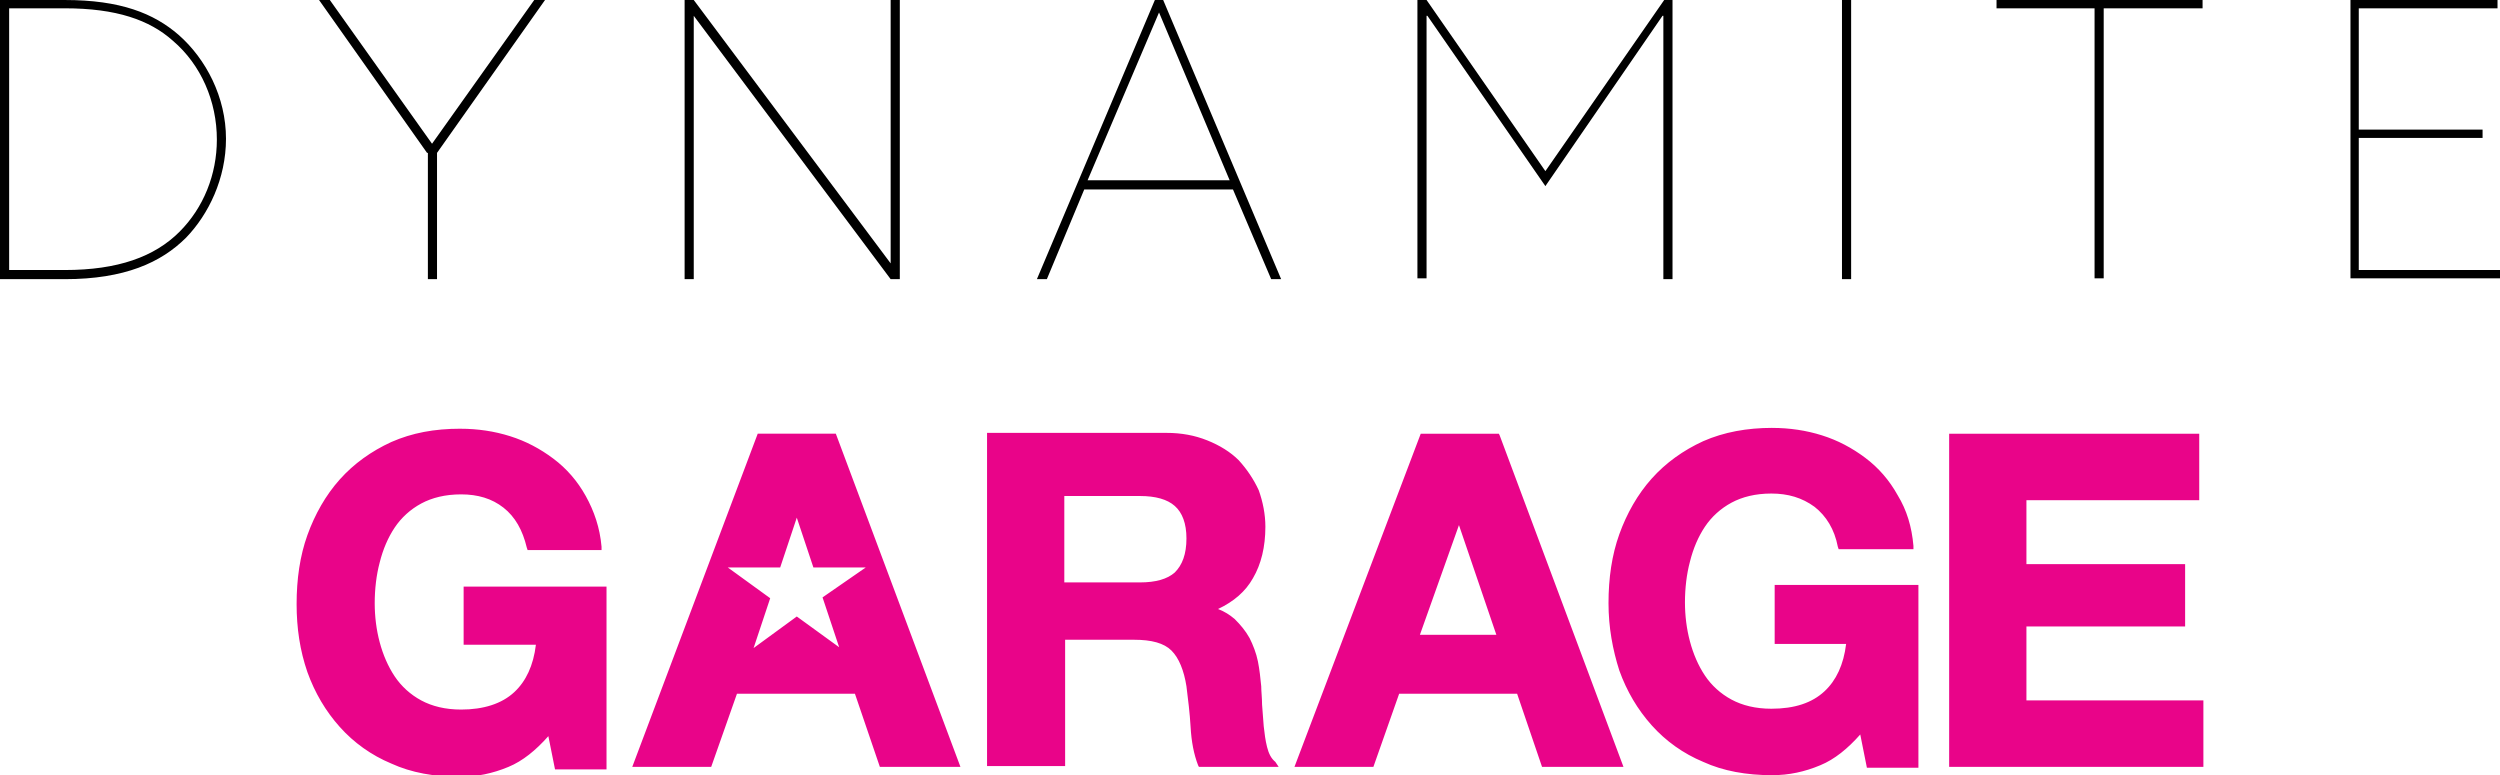
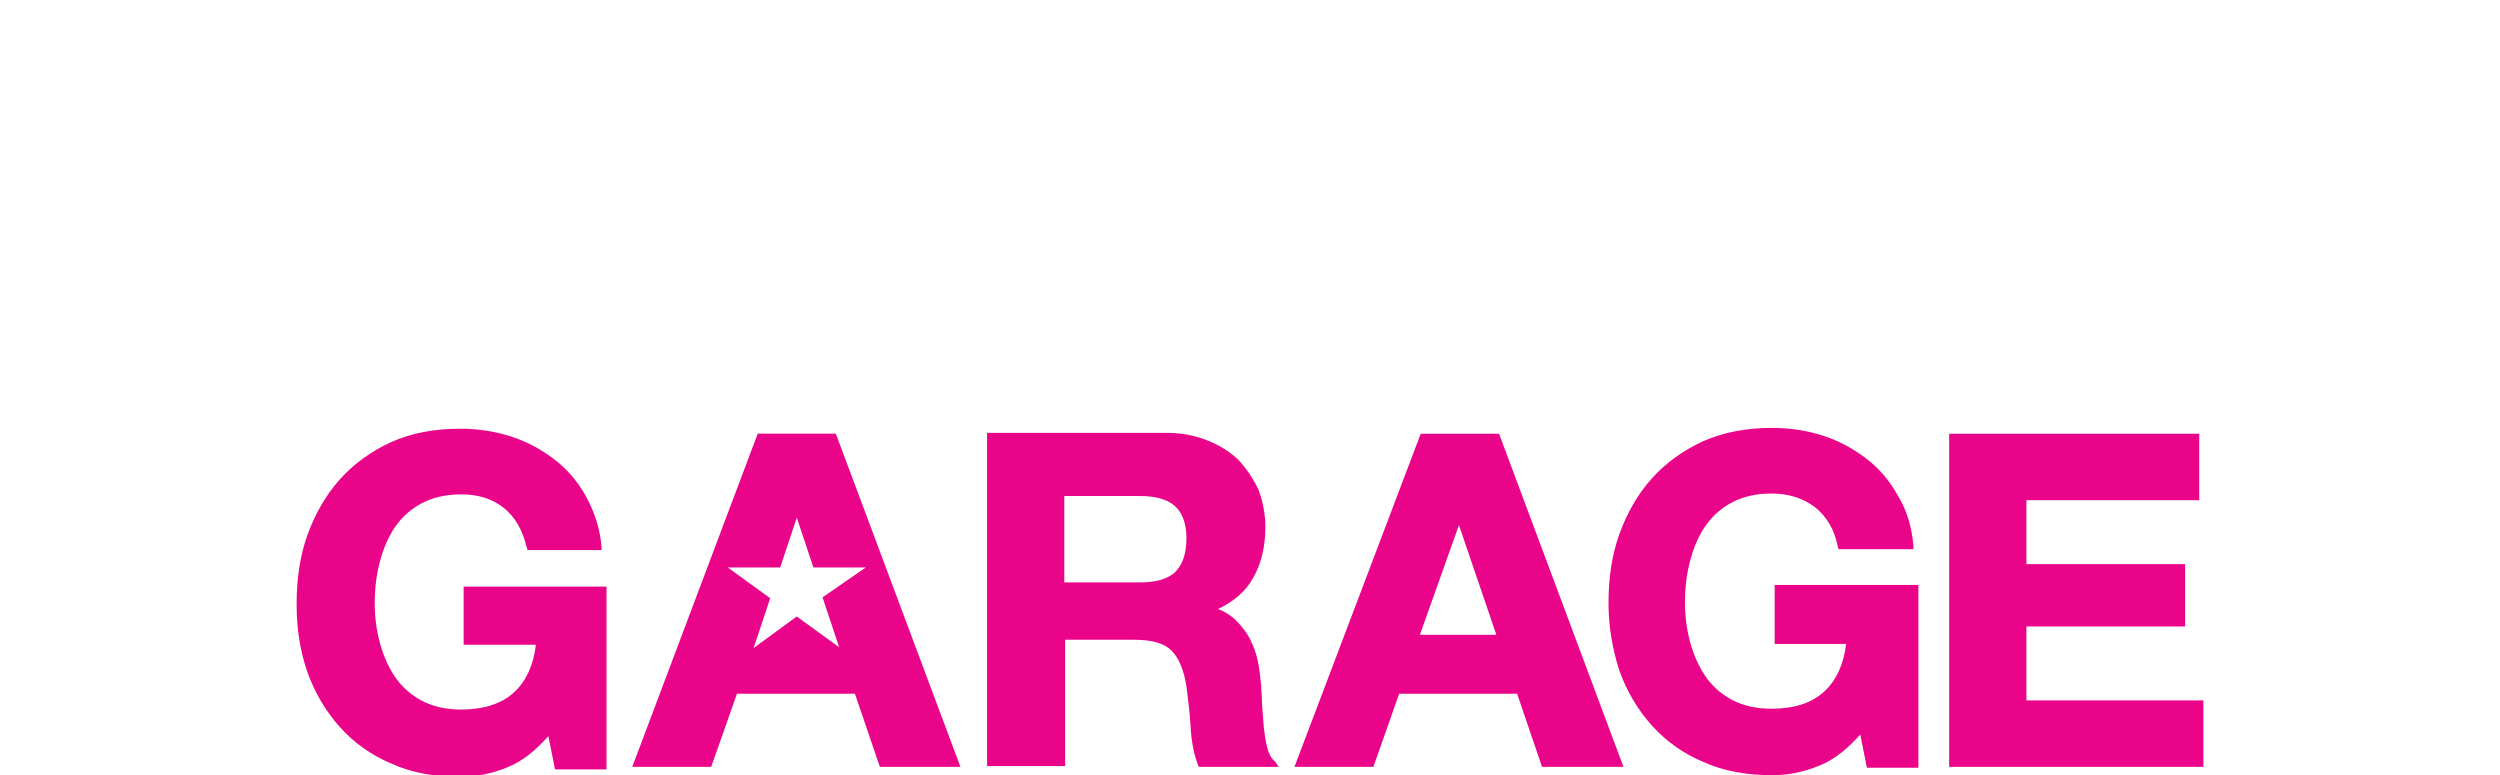
<svg xmlns="http://www.w3.org/2000/svg" viewBox="0 0 300.9 93.3" enable-background="new 0 0 300.9 93.3">
  <path d="M213.301 51.5c-3 0-5.801.5-8.301 1.6-2.4 1.1-4.499 2.6-6.199 4.5-1.7 1.9-3 4.201-3.9 6.701-.9 2.5-1.301 5.299-1.301 8.299 0 2.9.501 5.6 1.301 8.1.9 2.5 2.2 4.702 3.9 6.602 1.7 1.9 3.799 3.398 6.199 4.398 2.4 1.1 5.201 1.602 8.301 1.602 2 0 3.899-.401 5.799-1.201 1.7-.7 3.301-1.999 4.801-3.699l.799 4h6.201v-22h-17.301v7.1h8.6c-.3 2.5-1.2 4.399-2.6 5.699-1.5 1.4-3.6 2.102-6.4 2.102-1.9 0-3.499-.402-4.799-1.102-1.3-.7-2.401-1.698-3.201-2.898-.8-1.2-1.399-2.602-1.799-4.102-.4-1.5-.6-3.099-.6-4.699 0-1.7.2-3.4.6-4.9.4-1.6.999-2.999 1.799-4.199.8-1.2 1.901-2.2 3.201-2.9 1.3-.7 2.899-1.1 4.799-1.1 2 0 3.701.5 5.201 1.6 1.4 1.1 2.399 2.701 2.799 4.801l.102.299h9v-.4c-.2-2.3-.8-4.3-1.9-6.1-1-1.8-2.3-3.3-3.9-4.5-1.6-1.2-3.299-2.099-5.199-2.699-1.9-.6-3.9-.9-6-.9zm-157.9.1c-3.1 0-5.801.5-8.301 1.6-2.4 1.1-4.499 2.6-6.199 4.5-1.7 1.9-3 4.201-3.9 6.701-.9 2.5-1.301 5.299-1.301 8.299 0 2.9.401 5.601 1.301 8.201.9 2.5 2.2 4.7 3.9 6.6 1.7 1.9 3.799 3.4 6.199 4.4 2.4 1.1 5.201 1.6 8.301 1.6 1.9 0 3.899-.399 5.799-1.199 1.7-.7 3.301-2.001 4.801-3.701l.801 4h6.199v-22h-17.199v7h8.699c-.3 2.5-1.2 4.401-2.6 5.701-1.5 1.4-3.7 2.1-6.4 2.1-1.9 0-3.501-.4-4.801-1.1-1.3-.7-2.399-1.7-3.199-2.9-.8-1.2-1.401-2.6-1.801-4.1-.4-1.5-.6-3.101-.6-4.701 0-1.7.2-3.4.6-4.9.4-1.6 1.001-2.999 1.801-4.199.8-1.2 1.899-2.2 3.199-2.9 1.3-.7 2.901-1.1 4.801-1.1 2 0 3.7.5 5.1 1.6 1.4 1.1 2.301 2.701 2.801 4.801l.1.299h8.9v-.398c-.2-2.3-.9-4.302-1.9-6.102-1-1.8-2.3-3.3-3.9-4.5-1.6-1.2-3.299-2.099-5.199-2.699-1.9-.6-3.9-.9-6-.9zm63.4.5v40.1h9.398v-15.199h8.301c2.1 0 3.6.401 4.5 1.301.9.9 1.501 2.399 1.801 4.299.2 1.6.4 3.2.5 4.9.1 1.8.398 3.3.898 4.6l.102.201h9.6l-.4-.602c-.5-.4-.8-.999-1-1.799-.2-.8-.3-1.6-.4-2.5l-.199-2.6c0-.8-.1-1.601-.1-2.201-.1-1-.2-2-.4-3s-.6-1.999-1-2.799c-.5-.9-1.101-1.601-1.801-2.301-.6-.5-1.2-.899-2-1.199 1.9-.9 3.301-2.101 4.201-3.701 1-1.7 1.5-3.799 1.5-6.199 0-1.5-.301-3-.801-4.4-.6-1.3-1.4-2.5-2.4-3.6-1-1-2.299-1.8-3.799-2.4-1.5-.6-3.1-.9-4.9-.9h-21.6zm-27.602.1l-15.1 40.102h9.5l3.1-8.801h14.201l3 8.801h9.699l-15-40.102h-9.4zm79.801 0l-15.199 40.102h9.5l3.1-8.801h14.199l3 8.801h9.801l-14.9-39.9-.1-.201h-9.4zm63.6 0v40.102h30.6v-8h-21.299v-8.9h19.1v-7.5h-19.1v-7.701h20.799v-8h-30.1zm-106.5 7.5h9.1c1.9 0 3.301.401 4.201 1.201.9.8 1.4 2.1 1.4 3.9 0 1.9-.5 3.2-1.4 4.1-.9.8-2.301 1.199-4.201 1.199h-9.1v-10.4zm-32.199 2.602l2 6h6.299l-5.199 3.6 2 6-5.1-3.701-5.201 3.801 2-6-5.1-3.699h6.301l2-6zm79.699.898l4.5 13.201h-9.199l4.699-13.201z" id="path4" fill="#e90489" />
-   <path d="M0 0v33.6h7.801c7.2 0 11.6-2 14.6-5 2.7-2.8 4.799-7.1 4.799-11.9 0-5-2.399-9.6-5.699-12.5-3-2.6-6.999-4.199-13.699-4.199h-7.801zm38.4 0l13 18.4h.1v15.199h1.1v-15.199l13-18.4h-1.299l-12.301 17.301-12.301-17.301h-1.299zm44 0v33.6h1.1v-31.699l23.699 31.699h1.102v-33.6h-1.102v31.699l-23.699-31.699h-1.1zm56.6 0l-14.199 33.6h1.199l4.5-10.799h17.9l4.6 10.799h1.199l-14.199-33.6h-1zm31.6 0v33.5h1.1v-31.6h.102l14.199 20.5 14.1-20.5h.1v31.699h1.102v-33.6h-1l-14.301 20.6-14.301-20.6h-1.1zm51.1 0v33.6h1.102v-33.6h-1.102zm18.602 0v1h11.799v32.5h1.1v-32.5h11.9v-1h-24.799zm42.6 0v33.5h18.1v-1h-17.1v-15.9h14.9v-1h-14.9v-14.6h16.699v-1h-17.699zm-281.801 1h6.701c6.2 0 10.2 1.4 13 3.9 3.4 2.9 5.299 7.3 5.299 11.9 0 4.2-1.6 8.2-4.5 11.1-3 3-7.399 4.6-13.799 4.6h-6.701v-31.5zm138.4.5l8.5 20.199h-17.1l8.6-20.199z" id="path6" fill="#000" />
</svg>